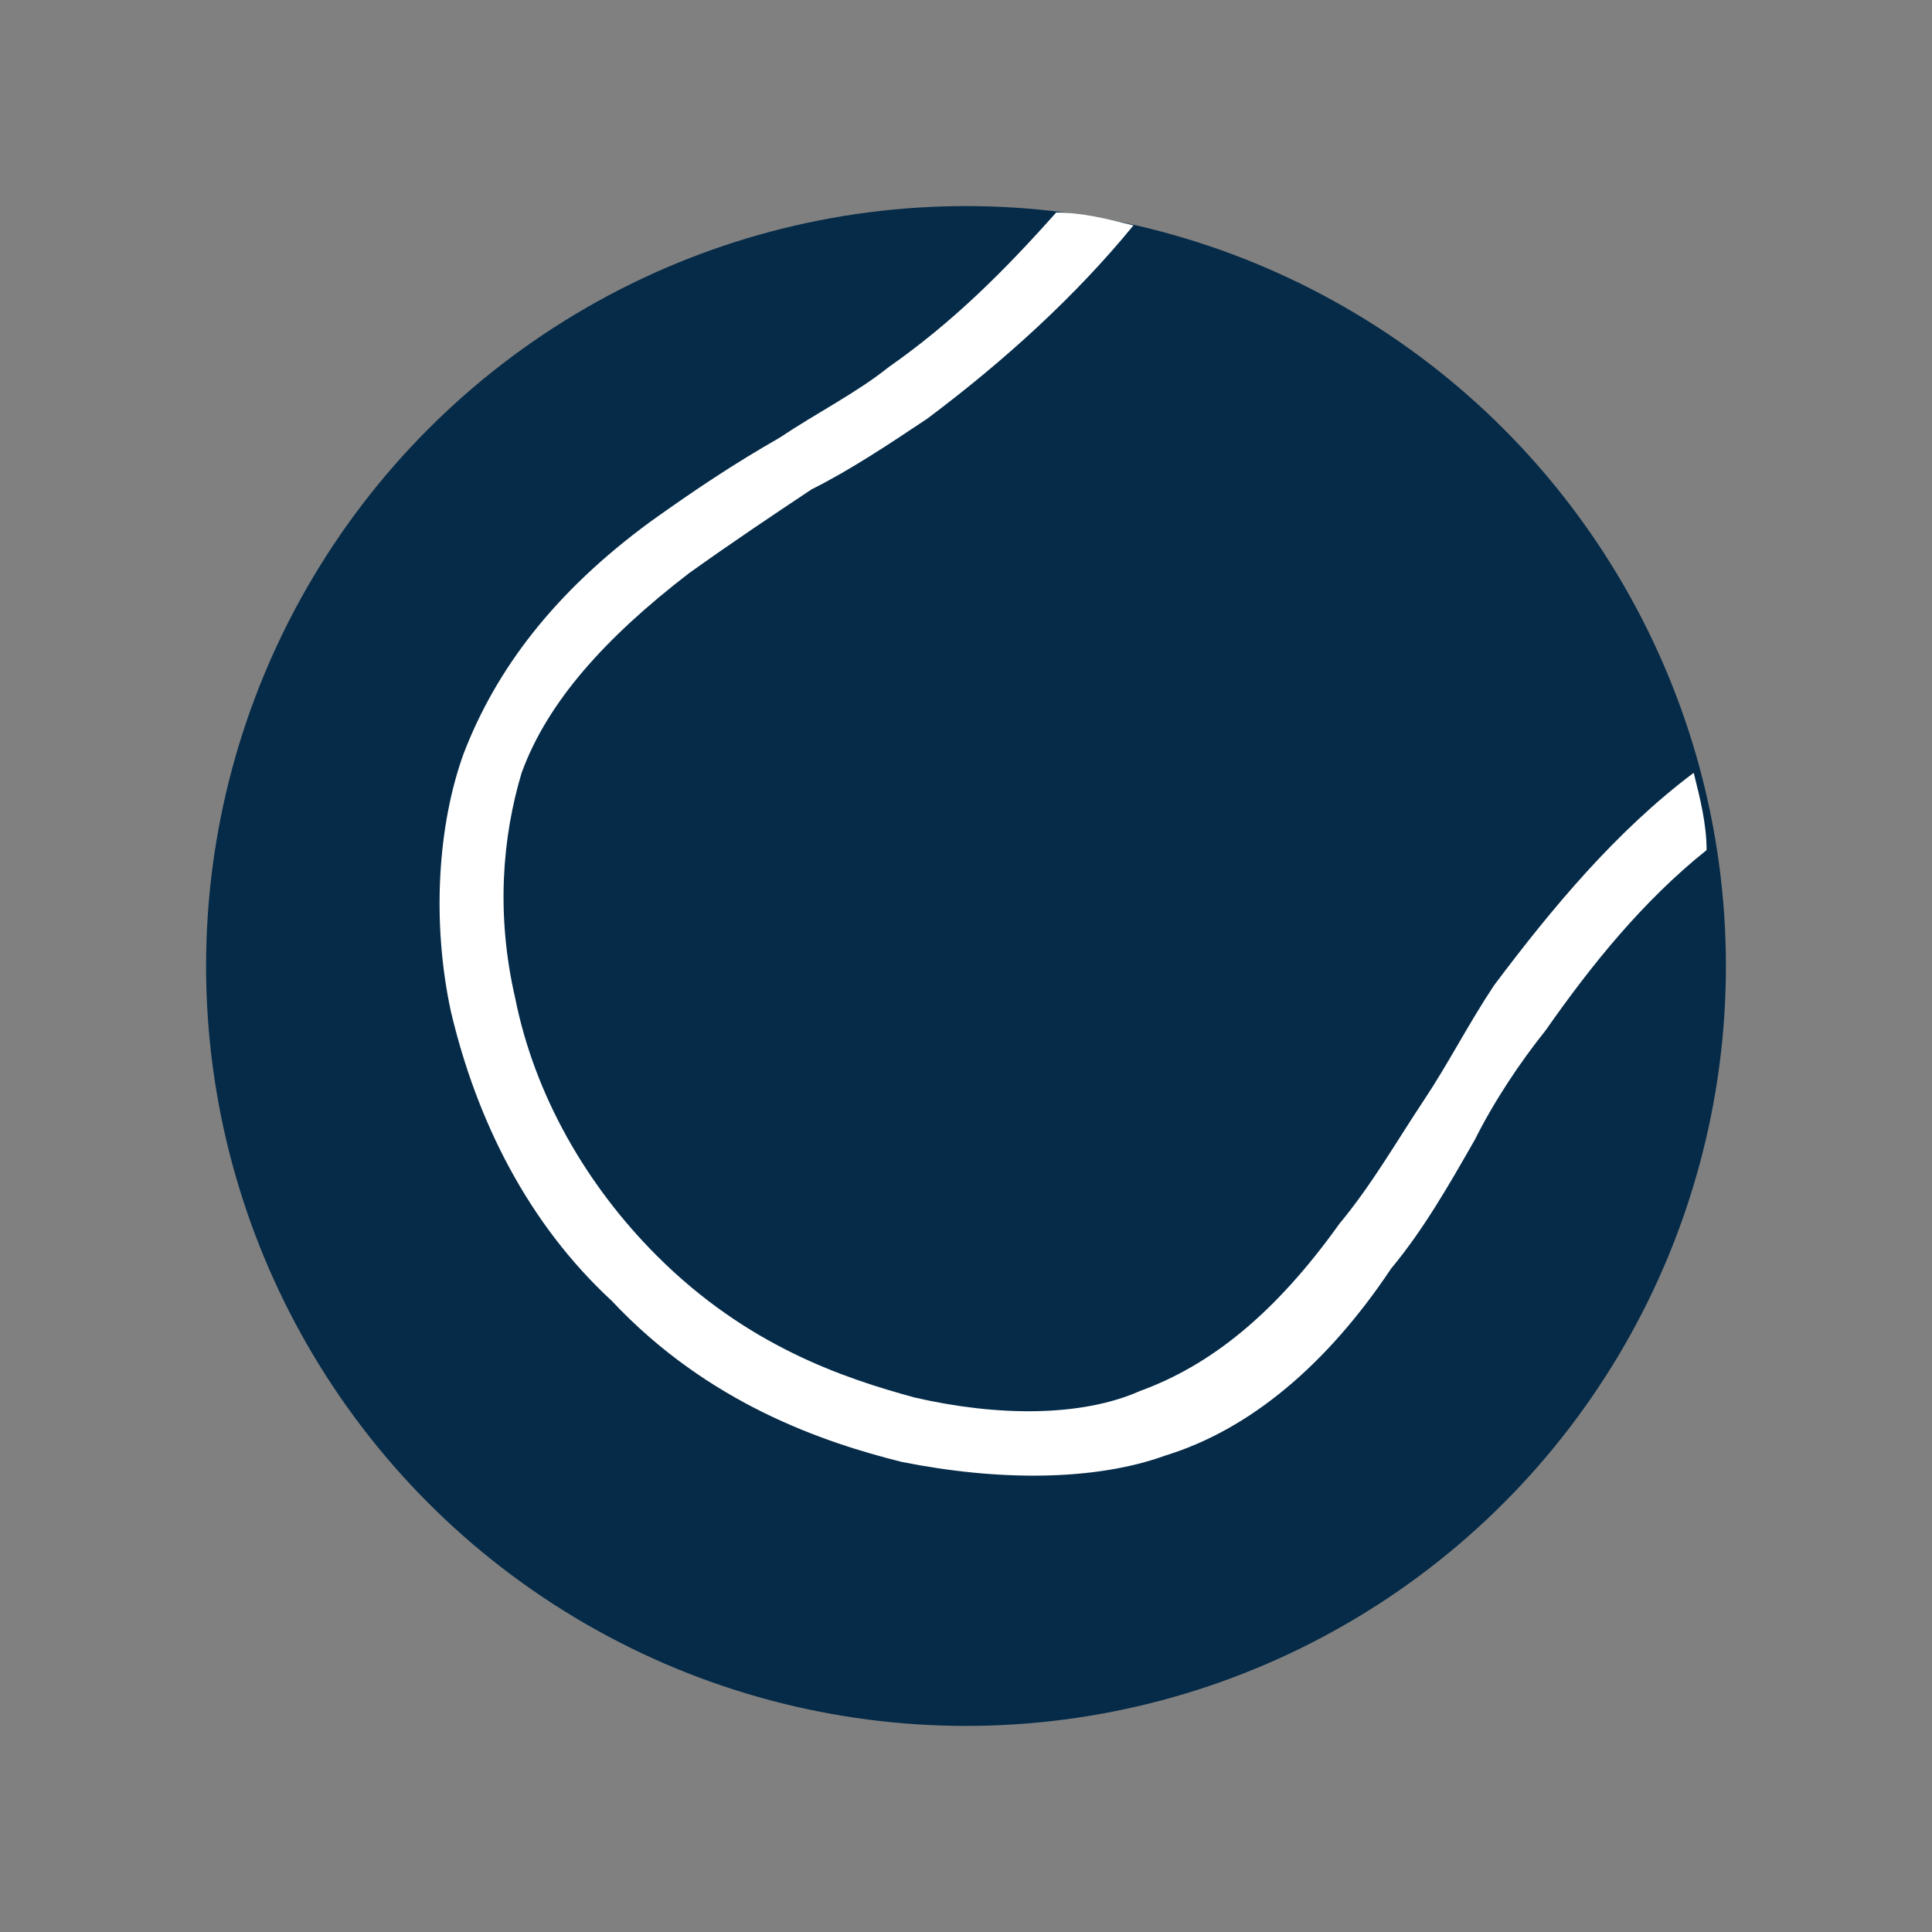
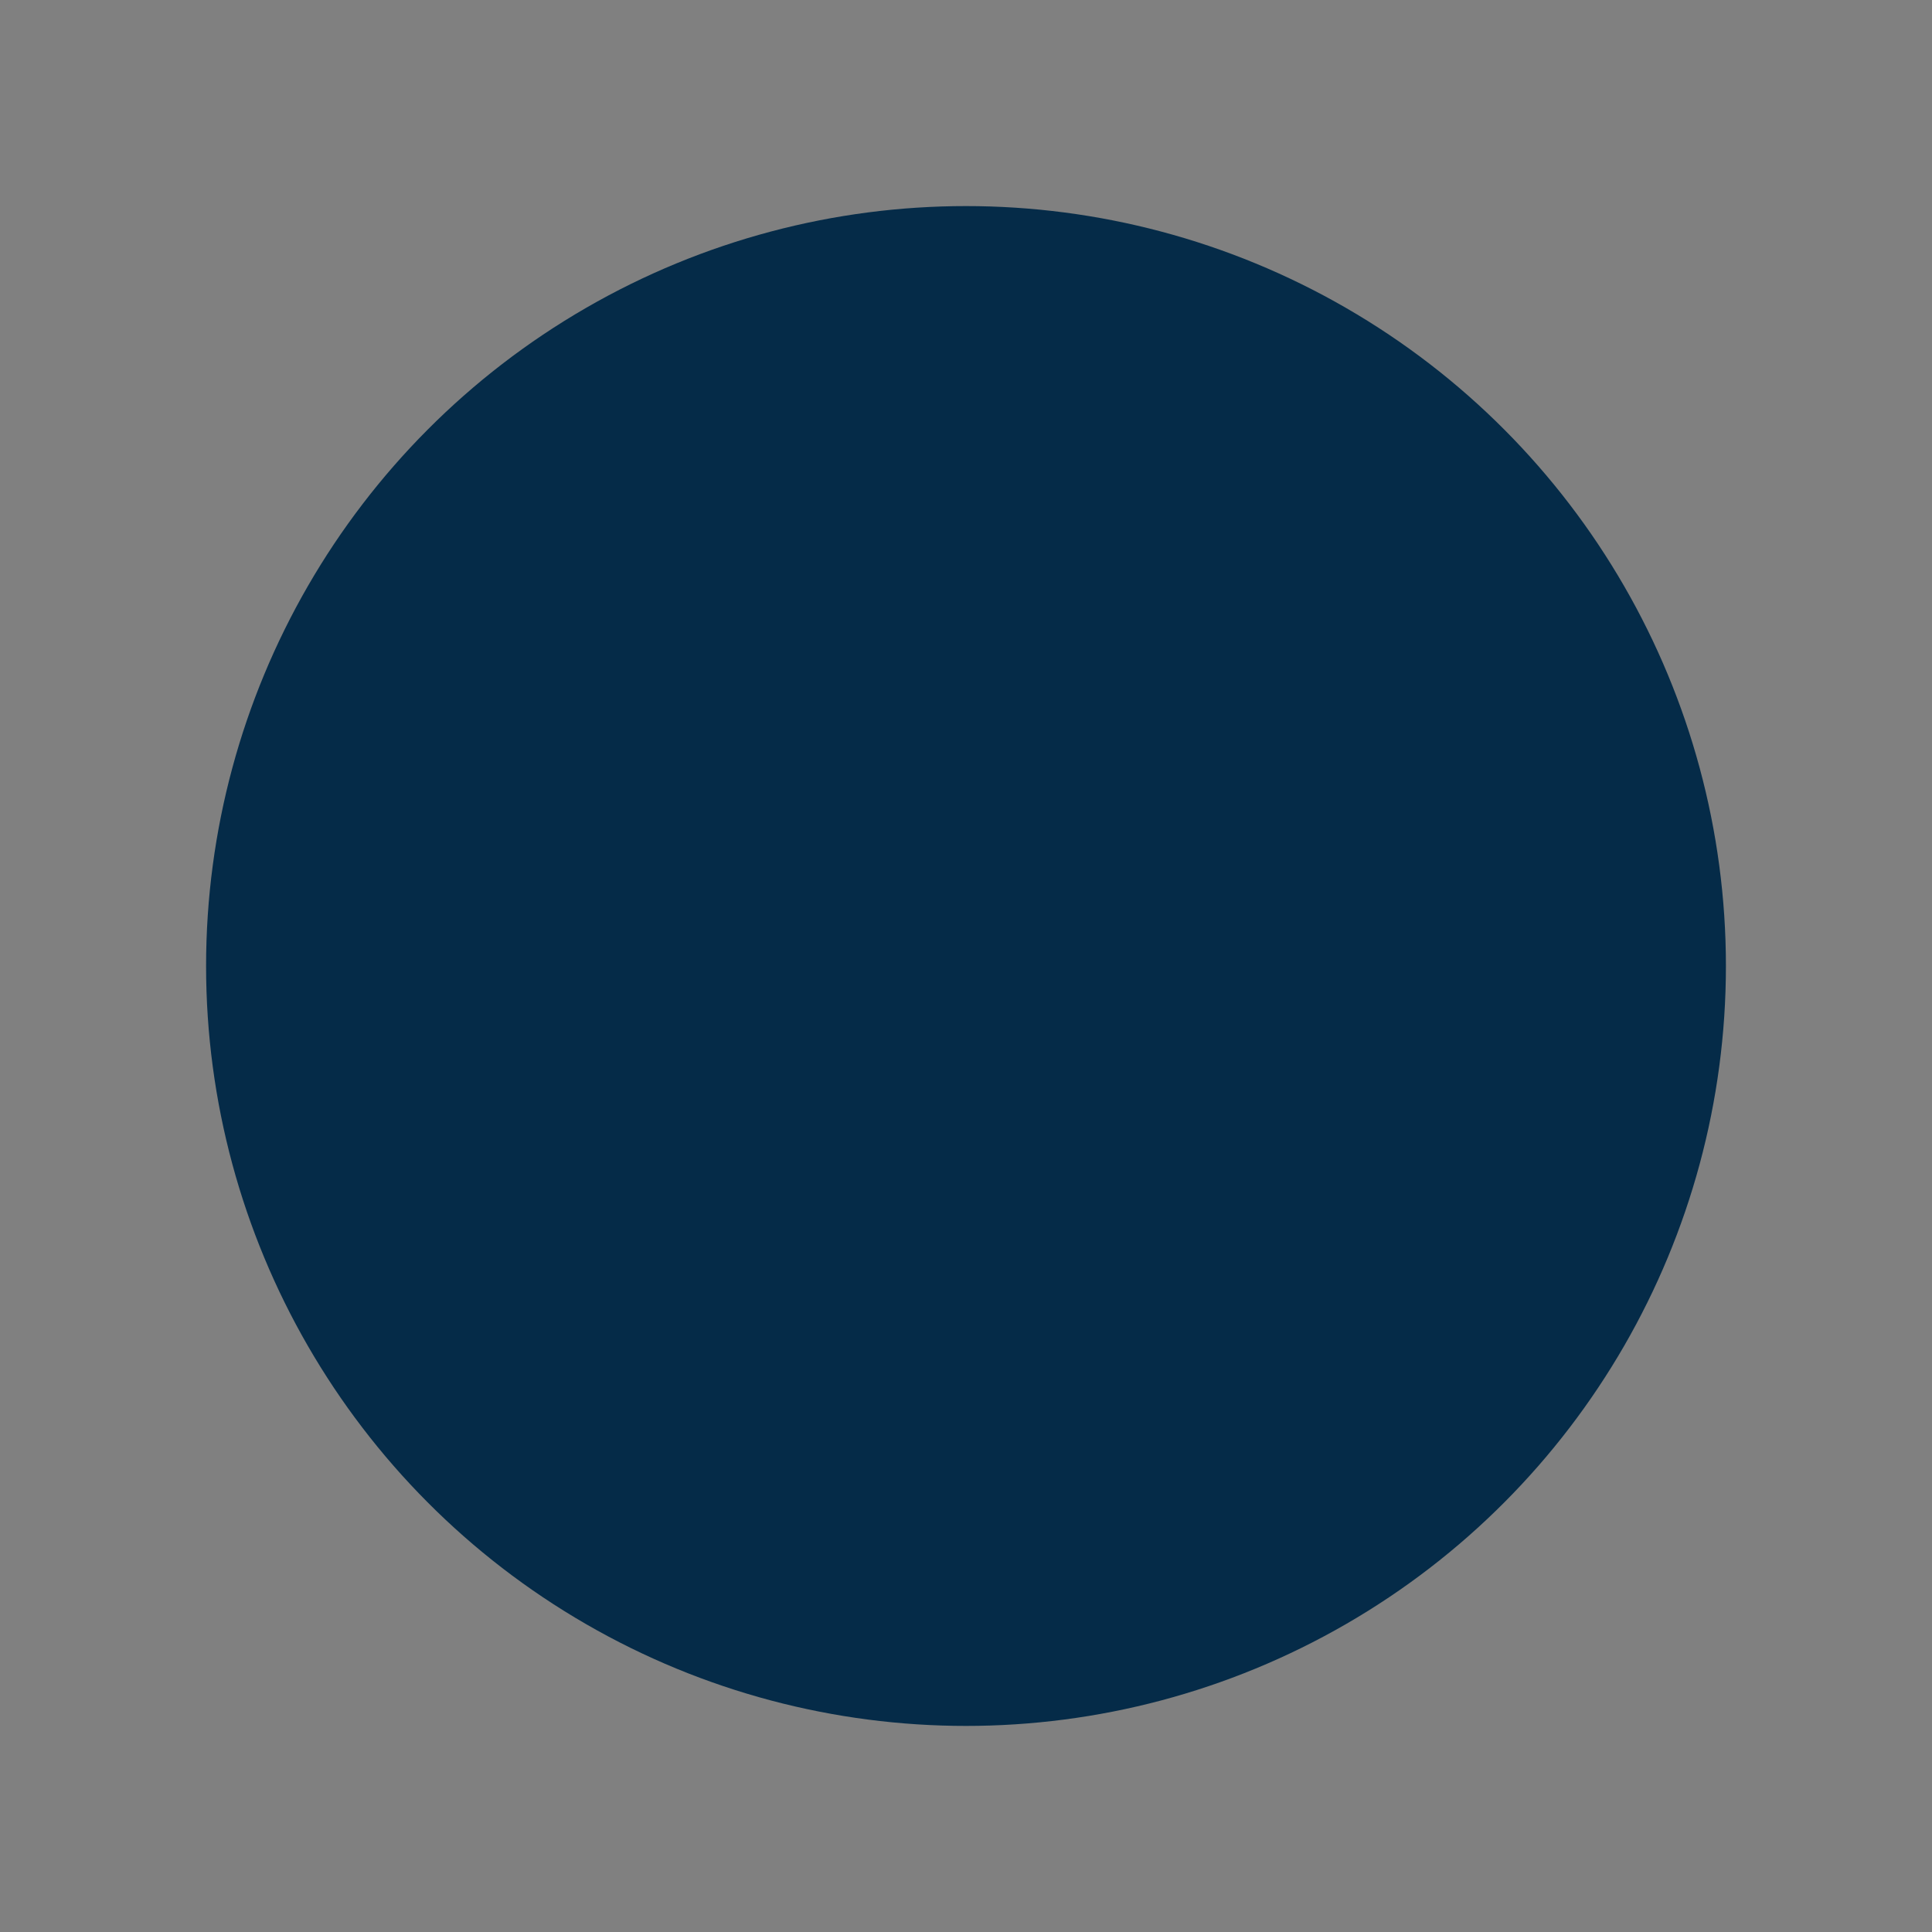
<svg xmlns="http://www.w3.org/2000/svg" version="1.1" id="Layer_1" x="0px" y="0px" viewBox="0 0 30 30" style="enable-background:new 0 0 30 30;" xml:space="preserve">
  <rect x="0" y="0" width="30" height="30" fill="#808080" stroke="none" />
  <style type="text/css">
	.st0{fill:#052B48;}
	.st1{fill:#FFFFFF;}
</style>
  <circle class="st0" cx="15" cy="15" r="11.8" />
-   <path class="st1" d="M18.1,22.6C17,23,15.5,23,14,22.7c-1.2-0.3-3-0.9-4.5-2.5C8.2,19,7.4,17.4,7,15.7c-0.3-1.4-0.2-2.9,0.2-4   c0.5-1.3,1.4-2.5,2.9-3.6c0.7-0.5,1.3-0.9,2-1.3c0.6-0.4,1.2-0.7,1.7-1.1c1-0.7,1.8-1.5,2.6-2.4c0.4,0,0.8,0.1,1.2,0.2   c-0.9,1.1-2,2.1-3.2,3c-0.6,0.4-1.2,0.8-1.8,1.1C12,8,11.4,8.4,10.7,8.9c-1.3,1-2.2,2-2.6,3.1c-0.3,1-0.4,2.2-0.1,3.5   c0.3,1.5,1.1,2.9,2.2,4c1.4,1.4,2.9,1.9,4,2.2c1.3,0.3,2.6,0.3,3.5-0.1c1.1-0.4,2.1-1.2,3.1-2.6c0.5-0.6,0.9-1.3,1.3-1.9   c0.4-0.6,0.7-1.2,1.1-1.8c0.9-1.2,1.9-2.4,3.1-3.3c0.1,0.4,0.2,0.8,0.2,1.2c-1,0.8-1.8,1.8-2.5,2.8c-0.4,0.5-0.8,1.1-1.1,1.7   c-0.4,0.7-0.8,1.4-1.3,2C20.6,21.2,19.4,22.2,18.1,22.6z" />
</svg>